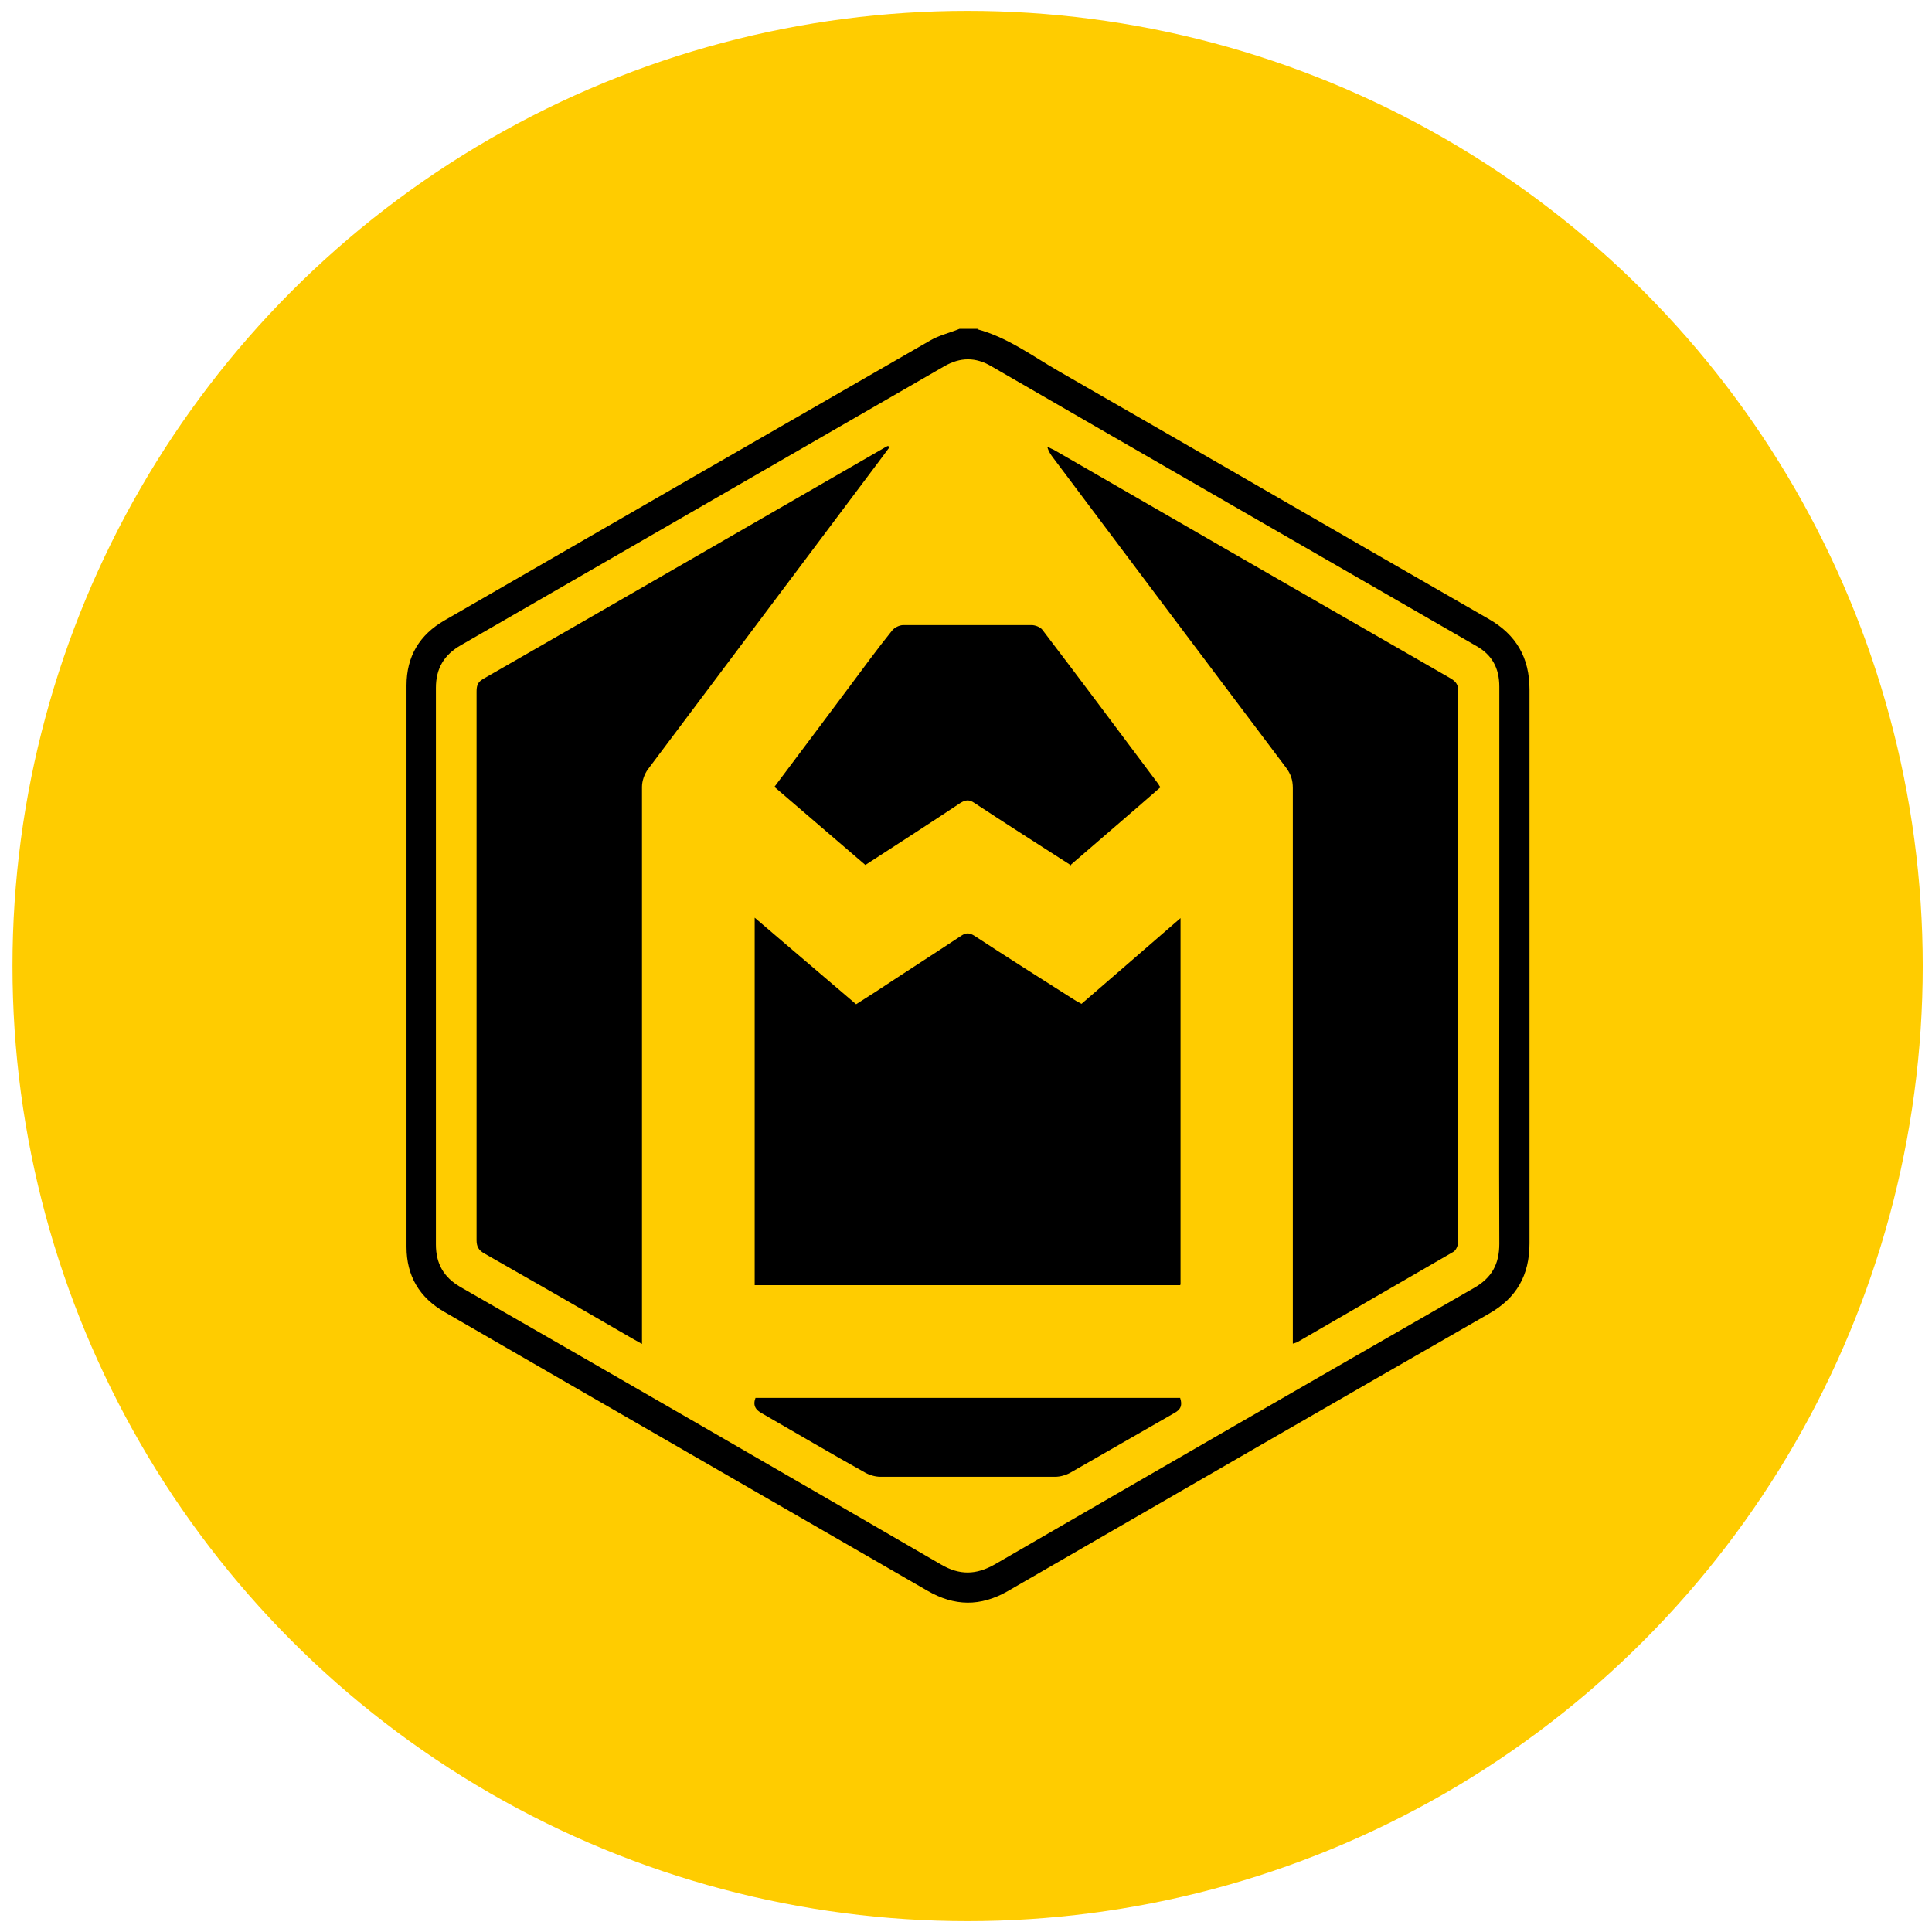
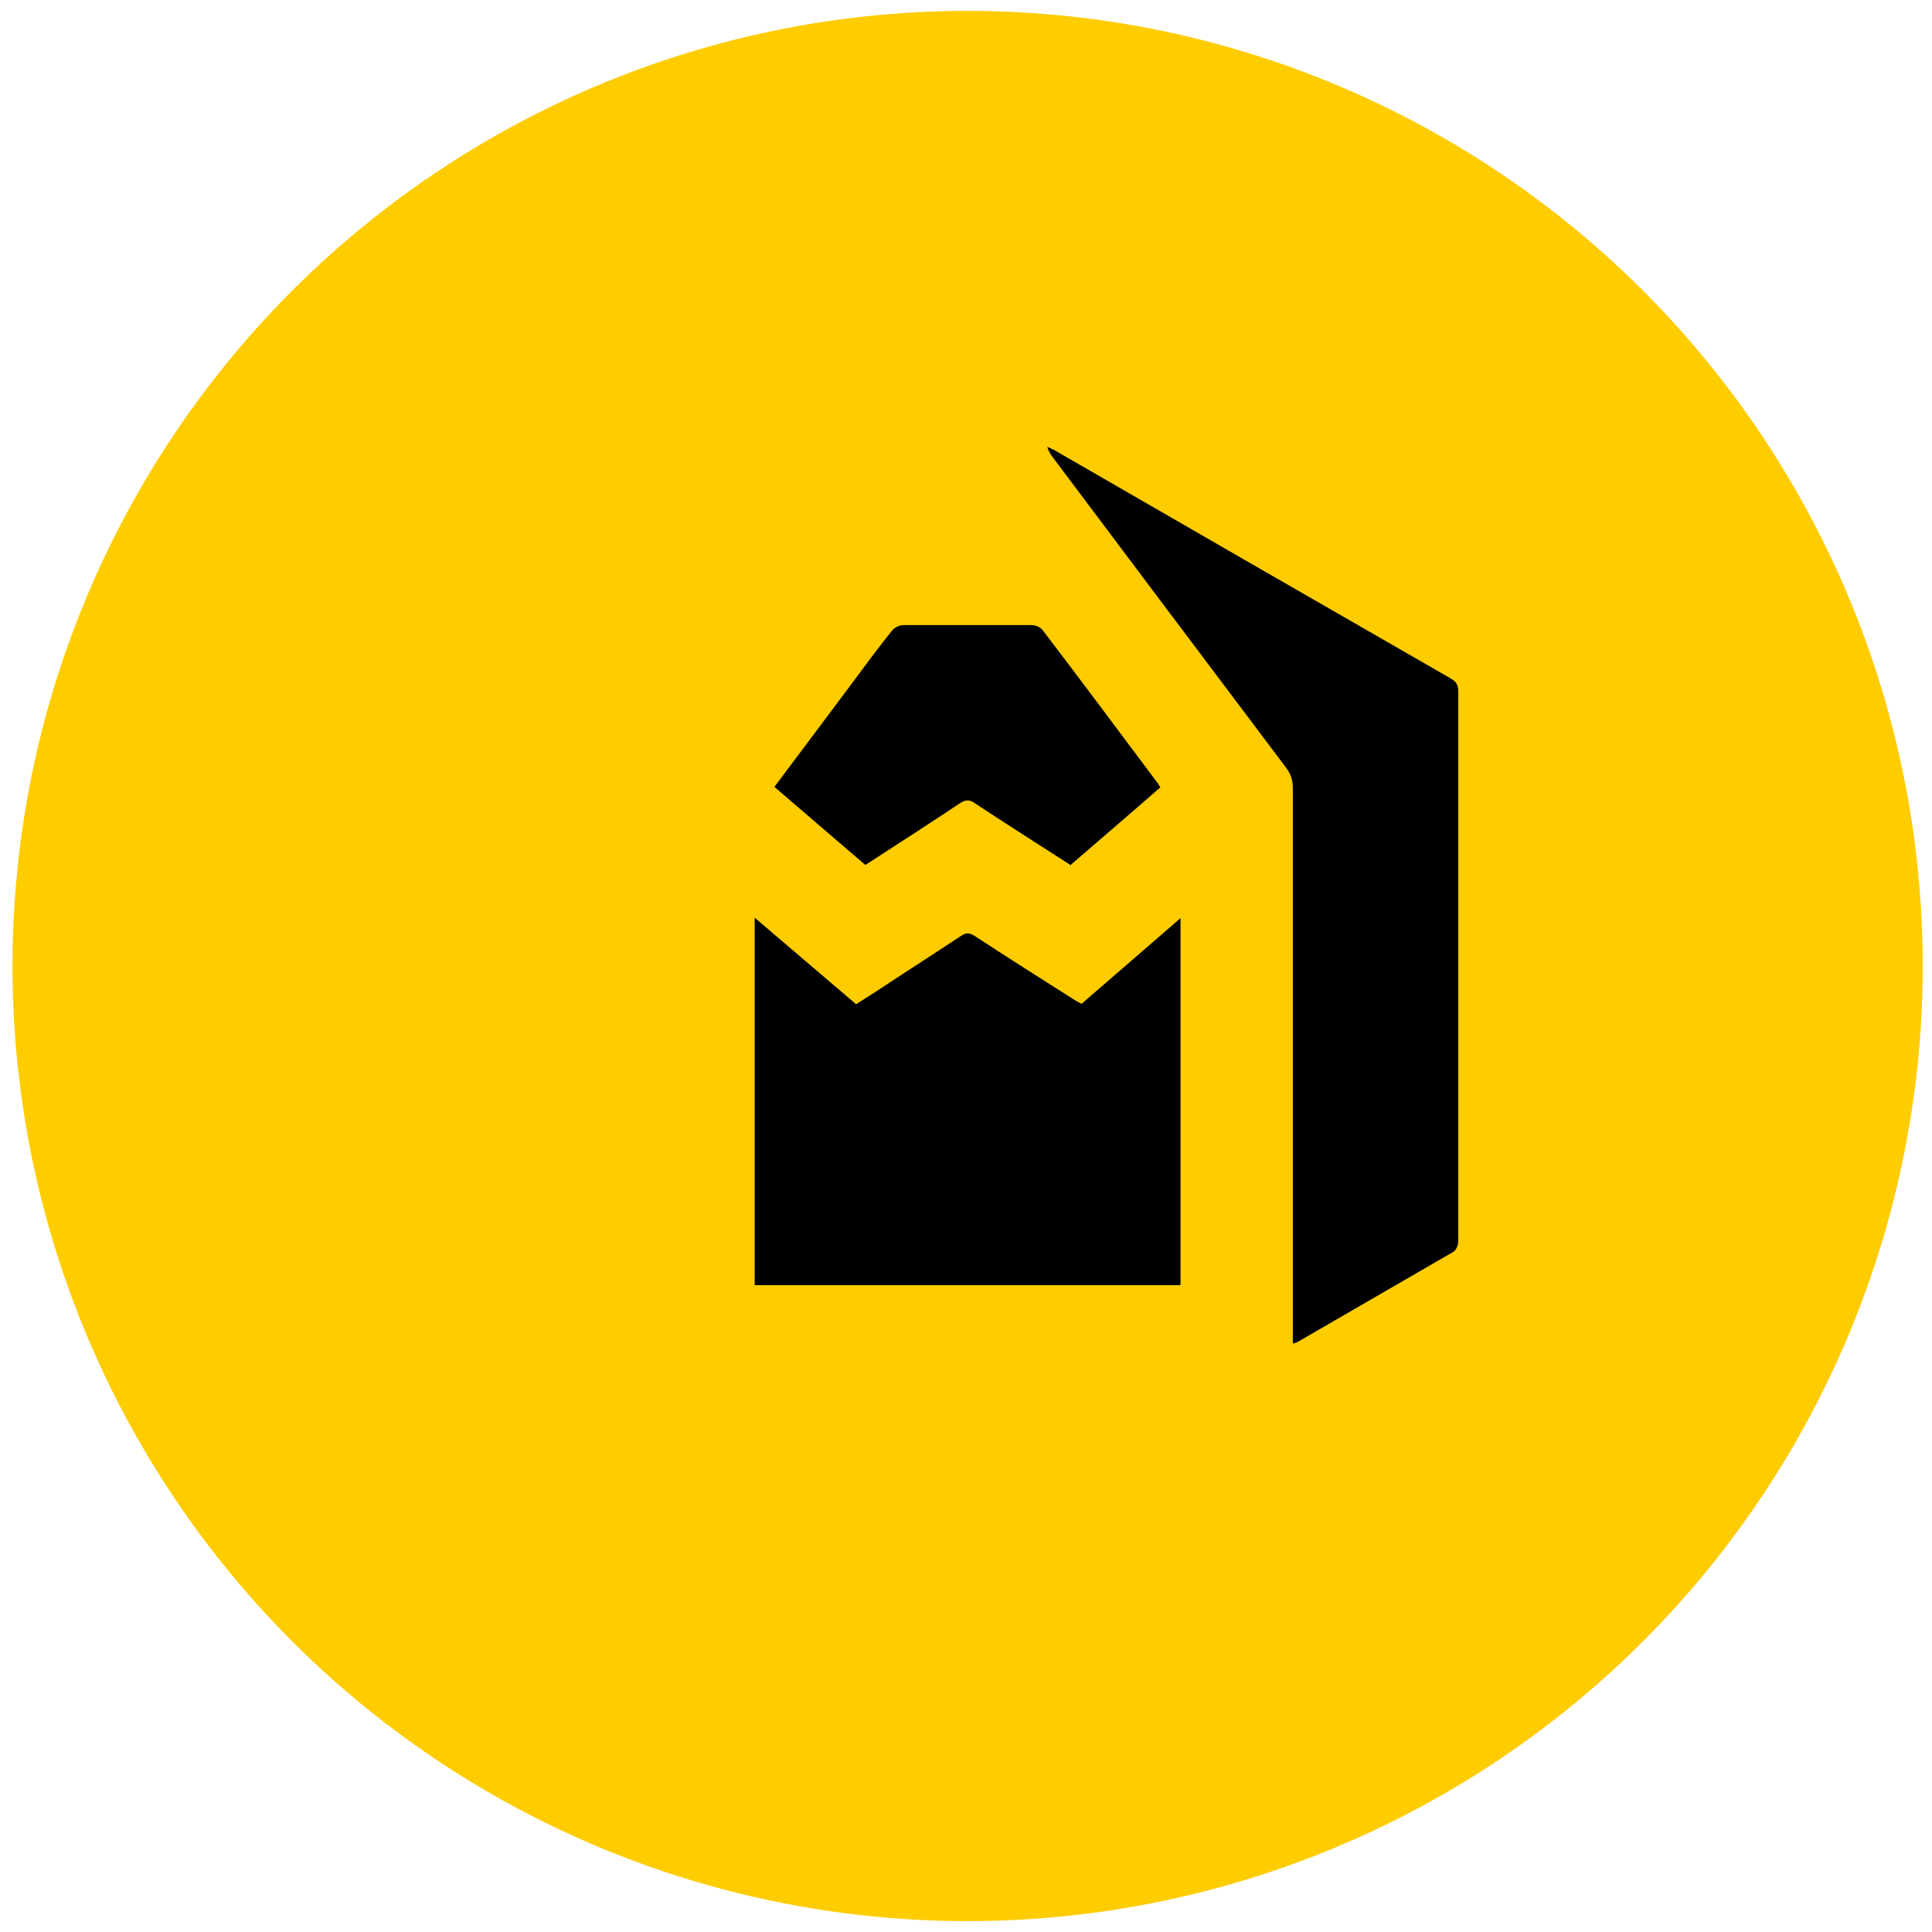
<svg xmlns="http://www.w3.org/2000/svg" id="Camada_1" data-name="Camada 1" viewBox="0 0 48 48">
  <defs>
    <style>      .cls-1 {        fill: #000;      }      .cls-1, .cls-2 {        stroke-width: 0px;      }      .cls-2 {        fill: #fc0;      }    </style>
  </defs>
  <circle class="cls-2" cx="24.04" cy="24" r="23.73" />
  <g>
-     <path class="cls-1" d="M24.28,8.18c.75.2,1.36.66,2.02,1.04,3.57,2.05,7.12,4.11,10.69,6.16.68.39,1.01.96,1.01,1.75,0,4.59,0,9.17,0,13.76,0,.79-.32,1.36-1.01,1.75-3.99,2.29-7.97,4.59-11.95,6.89-.68.39-1.33.38-2-.01-4-2.31-8-4.61-11.99-6.92-.63-.36-.95-.9-.95-1.62,0-4.65,0-9.3,0-13.95,0-.72.32-1.26.95-1.62,4.02-2.32,8.04-4.64,12.06-6.95.22-.13.49-.19.73-.29.16,0,.31,0,.47,0ZM37.25,24c0-2.31,0-4.62,0-6.94,0-.46-.18-.79-.57-1.01-4.02-2.32-8.04-4.63-12.05-6.95-.39-.23-.77-.23-1.17,0-4,2.31-8.01,4.62-12.01,6.93-.42.24-.62.58-.62,1.06,0,4.61,0,9.22,0,13.83,0,.47.19.81.6,1.05,3.99,2.29,7.97,4.59,11.95,6.9.46.27.87.26,1.33,0,3.97-2.3,7.94-4.59,11.91-6.87.44-.25.63-.59.63-1.1-.01-2.3,0-4.59,0-6.89Z" />
    <path class="cls-1" d="M29.32,31.93h-10.57v-9.13c.85.73,1.68,1.43,2.52,2.15.16-.1.31-.2.47-.3.71-.47,1.43-.93,2.14-1.4.12-.08.2-.08.33,0,.81.53,1.63,1.05,2.45,1.57.06.04.13.08.21.12.81-.7,1.62-1.4,2.46-2.13v9.1Z" />
    <path class="cls-1" d="M32.12,33.38c0-.12,0-.21,0-.3,0-4.5,0-9,0-13.5,0-.2-.05-.35-.17-.51-1.93-2.56-3.85-5.12-5.78-7.69-.06-.08-.12-.16-.15-.28.06.03.11.05.17.08,3.29,1.9,6.57,3.79,9.86,5.68.13.08.18.16.18.31,0,4.56,0,9.11,0,13.67,0,.09-.05.22-.12.26-1.29.75-2.58,1.49-3.87,2.24-.02.01-.04.02-.11.04Z" />
-     <path class="cls-1" d="M22.1,11.11c-.09.12-.17.23-.26.35-1.91,2.55-3.83,5.1-5.74,7.65-.09.12-.15.29-.15.44,0,4.5,0,9,0,13.5v.34c-.11-.06-.18-.1-.25-.14-1.22-.71-2.44-1.41-3.67-2.11-.14-.08-.19-.17-.19-.33,0-4.54,0-9.08,0-13.62,0-.14.02-.24.16-.32,3.33-1.91,6.65-3.83,9.98-5.75.03-.02.06-.03.08-.04.01,0,.02.02.03.02Z" />
    <path class="cls-1" d="M26.61,21.5c-.81-.52-1.61-1.03-2.4-1.55-.13-.09-.22-.08-.35,0-.78.52-1.56,1.02-2.36,1.54-.75-.64-1.5-1.29-2.26-1.94.62-.83,1.24-1.65,1.85-2.47.35-.47.7-.95,1.07-1.41.06-.08.19-.14.28-.14,1.06,0,2.13,0,3.19,0,.09,0,.22.05.27.12.97,1.27,1.92,2.55,2.88,3.83.01.02.02.04.05.08-.73.64-1.47,1.27-2.22,1.92Z" />
-     <path class="cls-1" d="M18.76,34.73h10.56c.06.18.02.29-.15.38-.86.49-1.72.99-2.58,1.48-.11.06-.25.1-.37.1-1.45,0-2.9,0-4.35,0-.12,0-.26-.04-.37-.1-.86-.48-1.71-.98-2.56-1.47-.17-.09-.24-.2-.17-.39Z" />
  </g>
</svg>